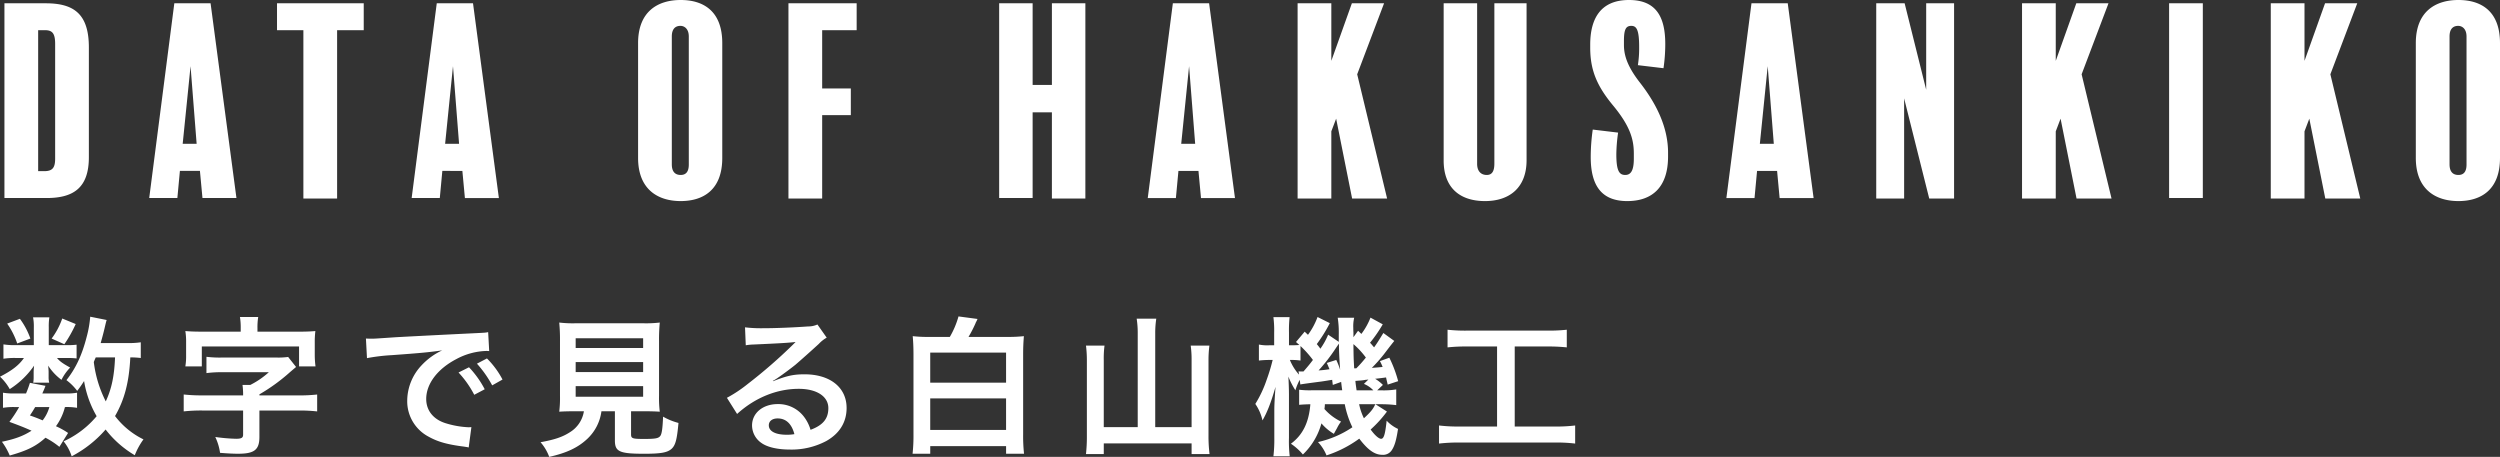
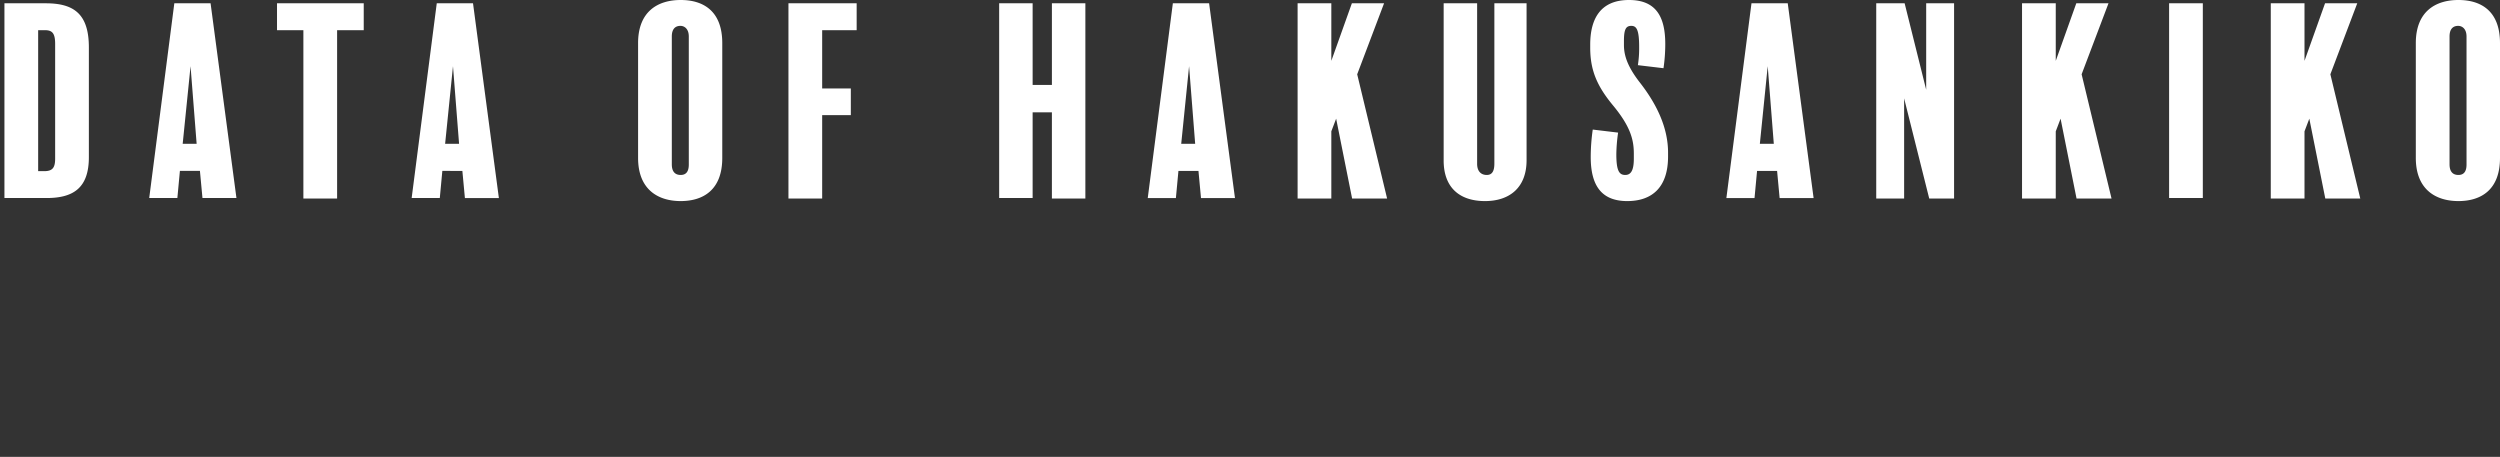
<svg xmlns="http://www.w3.org/2000/svg" width="985.948" height="180.187" viewBox="0 0 985.948 180.187">
  <rect x="0" y="0" width="985.948" height="180.187" fill="#333333" stroke="none" />
  <g id="data_title" transform="translate(-120.652 -687.3)">
-     <path id="パス_110" data-name="パス 110" d="M57.171,12.293a31.951,31.951,0,0,1-5.546.295H41.359c.649-2.3,1.18-4.307,1.534-5.841.472-2.006.59-2.537.826-3.245l-6.49-1.3a42.765,42.765,0,0,1-1.416,8.024c-1.829,7.139-4.307,12.39-7.965,16.992A20.7,20.7,0,0,1,32.1,31.468c1.239-1.652,1.652-2.242,2.714-3.894a40.271,40.271,0,0,0,4.956,13.865,36.625,36.625,0,0,1-8.378,7.375,36.048,36.048,0,0,1-4.661,2.537,18.244,18.244,0,0,1,3.186,5.9A45.767,45.767,0,0,0,43.306,46.69,40.4,40.4,0,0,0,54.811,56.838a27.055,27.055,0,0,1,3.422-6.254,31.365,31.365,0,0,1-11.21-9.2c3.717-6.431,5.546-13.334,6.018-23.128a30.144,30.144,0,0,1,4.13.236ZM47.023,18.252c-.295,7.375-1.357,12.39-3.658,17.346a46.4,46.4,0,0,1-4.72-15.517c.3-.767.3-.767.767-1.829ZM28.5,48.047a30.533,30.533,0,0,0-4.779-2.655,21.91,21.91,0,0,0,3.54-7.552,23.309,23.309,0,0,1,4.779.3V32.176a20.862,20.862,0,0,1-4.366.295H18.349c.472-1.121.708-1.534,1.239-3.009l-6.136-1.18a42.694,42.694,0,0,1-1.534,4.189H7.493a24.52,24.52,0,0,1-4.661-.295v5.959a25.286,25.286,0,0,1,4.661-.3H9.2a49.338,49.338,0,0,1-3.835,5.841c4.189,1.534,5.782,2.183,8.732,3.481-3.245,2.065-6.372,3.245-11.682,4.366a25.769,25.769,0,0,1,3.068,5.428c6.9-1.947,10.384-3.658,14.1-7.021a31.437,31.437,0,0,1,5.487,3.6ZM21.122,37.84a15.218,15.218,0,0,1-2.655,5.251c-1.77-.767-2.537-1.062-5.015-1.947,1.062-1.593,1.239-1.888,2.065-3.3Zm-.236-24.426V6.334a23.182,23.182,0,0,1,.236-3.894H14.691a18.856,18.856,0,0,1,.3,4.012v6.962H7.965a28.076,28.076,0,0,1-4.956-.3v5.664a27.749,27.749,0,0,1,4.9-.295h3.186c-1.947,2.832-4.72,4.956-9.44,7.375a20.067,20.067,0,0,1,3.835,4.9A33.511,33.511,0,0,0,15.1,21.5c-.118,1.062-.177,2.006-.177,2.537v2.242a10.863,10.863,0,0,1-.177,1.947h6.313a8.847,8.847,0,0,1-.236-2.183V23.916c0-.472-.059-1.18-.177-2.419A21.379,21.379,0,0,0,25.9,27.1a18.975,18.975,0,0,1,3.422-4.838c-2.891-1.593-4.13-2.478-5.192-3.776h3.953a28.405,28.405,0,0,1,3.776.177V13.237a27.208,27.208,0,0,1-3.776.177Zm-16.4-8.5a30.6,30.6,0,0,1,3.953,7.847l5.192-1.947A29.427,29.427,0,0,0,9.5,3.03ZM26.2,2.912a29.168,29.168,0,0,1-4.189,7.906l5.015,2.242a50.8,50.8,0,0,0,4.484-7.965ZM96.583,8.1H81.538c-2.95,0-4.543-.059-6.785-.236a27.3,27.3,0,0,1,.295,4.661v4.779a25.164,25.164,0,0,1-.295,4.484h6.49V13.945h38.35v7.847h6.49a35.026,35.026,0,0,1-.295-4.484V12.529a36.023,36.023,0,0,1,.236-4.661c-2.242.177-3.717.236-6.726.236H103.191v-1.3a25.164,25.164,0,0,1,.295-4.484h-7.2a25.982,25.982,0,0,1,.3,4.484Zm.944,25.134H81.3a65.218,65.218,0,0,1-7.2-.354v6.667a63.717,63.717,0,0,1,7.2-.354H97.527v9.558c0,1.18-.649,1.593-2.714,1.593a68.763,68.763,0,0,1-8.26-.708,21.717,21.717,0,0,1,1.888,6.254c2.891.236,5.133.354,7.139.354,6.431,0,8.378-1.593,8.378-6.667V39.2h15.576a62.262,62.262,0,0,1,7.2.354V32.884a61.551,61.551,0,0,1-7.2.354H103.958v-.413a72.52,72.52,0,0,0,12.1-8.791c.826-.708.826-.708,2.36-2.006l-3.127-3.953a28.9,28.9,0,0,1-4.543.236H89.208a43.717,43.717,0,0,1-6.136-.295v6.431a44.085,44.085,0,0,1,6.136-.354h18.467a32.575,32.575,0,0,1-7.316,5.015H97.291a27.042,27.042,0,0,1,.236,3.776Zm48.852-14.691a74.048,74.048,0,0,1,9.794-1.18c11.446-.826,15.1-1.18,19.883-1.888a26.09,26.09,0,0,0-8.2,5.959A20.544,20.544,0,0,0,162.25,35.3a15.786,15.786,0,0,0,8.437,14.219c3.6,2.006,7.316,3.068,13.806,3.894,1.121.177,1.239.177,2.006.354l1.062-8.024c-.59.059-1.121.059-1.18.059a35.8,35.8,0,0,1-8.791-1.534c-4.956-1.475-7.847-5.015-7.847-9.617,0-5.959,4.425-11.859,11.918-15.753a26.386,26.386,0,0,1,11.682-3.186,9.136,9.136,0,0,1,1.239.059l-.413-7.493c-.944.236-1.239.236-6.077.472-15.753.767-25.842,1.3-30.149,1.534-8.673.59-8.673.59-9.735.59-.295,0-.944,0-2.242-.059Zm36.108,5.664a39.82,39.82,0,0,1,6.2,8.791l4.13-2.183a38.236,38.236,0,0,0-6.2-8.673Zm17.346,2.773a34.12,34.12,0,0,0-6.136-8.319l-3.953,2.065a43.47,43.47,0,0,1,6.018,8.555Zm32.1,12.508a11.821,11.821,0,0,1-5.6,8.319c-2.832,1.829-5.959,2.891-11.5,3.894a18.512,18.512,0,0,1,3.422,5.782c6.785-1.534,11.269-3.6,14.986-7.08a18.094,18.094,0,0,0,5.605-10.915h5.31V51c0,4.425,1.77,5.251,11.564,5.251,6.667,0,9.2-.472,10.856-2.006,1.475-1.416,2.065-3.6,2.655-10.148a24.437,24.437,0,0,1-6.077-2.478c-.177,4.484-.472,6.726-1.062,7.552-.708,1-1.888,1.239-6.431,1.239-4.6,0-5.133-.177-5.133-1.829V39.492h5.074c2.419,0,4.72.059,6.254.177a44.031,44.031,0,0,1-.295-6.254V11.88a70.213,70.213,0,0,1,.295-7.375,45.576,45.576,0,0,1-6.254.295h-27.2a45.162,45.162,0,0,1-6.195-.295,71.882,71.882,0,0,1,.295,7.375V33.415a45.577,45.577,0,0,1-.295,6.254c1.534-.118,3.54-.177,6.372-.177ZM228.684,10.7h26.609v3.835H228.684Zm0,9.381h26.609v3.953H228.684Zm0,9.5h26.609v4.189H228.684Zm77.762-2.065a23.157,23.157,0,0,0,2.419-1.534c1.18-.767,5.428-3.953,6.49-4.838,2.006-1.711,6.313-5.546,9.263-8.26a12.647,12.647,0,0,1,3.068-2.419l-3.658-5.192a8.694,8.694,0,0,1-3.658.767c-5.723.413-12.921.708-17.936.708a53.36,53.36,0,0,1-6.962-.354l.295,7.08a19.9,19.9,0,0,1,2.832-.295c10.679-.472,14.455-.708,16.7-1l.059.059L314.293,13.3a197,197,0,0,1-17.641,15.34,53.06,53.06,0,0,1-8.319,5.546l4.012,6.372c7.08-6.431,15.694-9.912,24.308-9.912,7.139,0,11.682,3.009,11.682,7.611,0,4.189-2.124,6.726-7.021,8.555A15.867,15.867,0,0,0,318.6,41.5a12.7,12.7,0,0,0-10.207-4.838c-5.9,0-10.148,3.54-10.148,8.437a8.421,8.421,0,0,0,3.54,6.785c2.36,1.77,6.49,2.714,11.446,2.714a29.19,29.19,0,0,0,14.278-3.363c5.251-2.95,8.024-7.434,8.024-13.039,0-8.083-6.49-13.275-16.579-13.275-4.425,0-7.021.59-12.39,2.714Zm8.5,21a15.969,15.969,0,0,1-3.068.236c-4.366,0-7.021-1.357-7.021-3.717,0-1.652,1.357-2.714,3.481-2.714C311.638,42.324,313.88,44.448,314.942,48.519ZM368.1,10.169a52.227,52.227,0,0,1-6.49-.295c.177,1.947.3,4.248.3,7.257V48.4a68.185,68.185,0,0,1-.354,7.847h6.962V53.239h29.913v3.009h7.08a64.543,64.543,0,0,1-.354-7.729V17.19c0-3.068.118-5.192.295-7.316a57.392,57.392,0,0,1-6.785.295H383.618a50.7,50.7,0,0,0,2.655-5.133,2.429,2.429,0,0,0,.177-.472c.177-.3.236-.472.295-.531.3-.649.3-.649.413-.944l-7.493-1a34.249,34.249,0,0,1-3.422,8.083Zm.413,6.2h29.913V28.223H368.514Zm0,18.054h29.913V46.867H368.514Zm81.833,11.328H436.954V19.373a38.373,38.373,0,0,1,.3-5.782h-7.316a45.7,45.7,0,0,1,.354,5.841V49.286a61.515,61.515,0,0,1-.354,7.08h7.021V52.177h34.633v4.189h7.08a57.219,57.219,0,0,1-.413-7.257V19.255a46.342,46.342,0,0,1,.354-5.664h-7.375a39.24,39.24,0,0,1,.354,5.664V45.746H457.25V8.93a37.807,37.807,0,0,1,.413-5.959h-7.729a37.307,37.307,0,0,1,.413,5.959Zm91.8-43.188a26.683,26.683,0,0,1-3.6,6.431c-.177-.177-.59-.59-1.3-1.239l-1.829,2.537V8.458c-.059-.944-.059-1.711-.059-1.888a14.534,14.534,0,0,1,.354-3.953h-6.49a37.679,37.679,0,0,1,.413,6.726v2.773l-4.189-2.832a27.223,27.223,0,0,1-3.068,5.546C521.8,14,521.56,13.709,520.97,13a58.1,58.1,0,0,0,5.133-8.26l-4.838-2.419a28.278,28.278,0,0,1-3.776,7.021l-1.3-1.239-3.422,4.071c.649.59.885.767,1.3,1.18-.708.059-1.77.118-3.009.118H510V8.517a49.611,49.611,0,0,1,.236-6.136H503.86a42.121,42.121,0,0,1,.295,6.195v4.9h-2.006a16.336,16.336,0,0,1-4.012-.295v6.313a37.713,37.713,0,0,1,4.012-.236h1.416a74.719,74.719,0,0,1-2.419,7.965,45.707,45.707,0,0,1-4.425,9.381,18.392,18.392,0,0,1,2.832,6.49c1.829-3.127,3.363-7.021,5.133-13.216-.354,4.956-.472,7.08-.472,9.735V49.994a56.6,56.6,0,0,1-.354,7.257h6.431a52.059,52.059,0,0,1-.3-7.257V33c0-2.065-.118-5.546-.236-7.2a31.267,31.267,0,0,0,2.773,5.428,21.224,21.224,0,0,1,1.711-4.13l.236,1.829c.826-.177,3.894-.59,8.437-1.18,1.593-.236,2.6-.413,4.13-.649.059.649.118,1,.236,2.006l3.3-1.18c.118,1.121.177,1.593.413,3.3H518.846A33.358,33.358,0,0,1,514.008,31v5.959c1.18-.118,2.242-.177,4.425-.236-.59,7.257-3.009,12.095-7.67,15.576a22.274,22.274,0,0,1,4.72,4.248A26.848,26.848,0,0,0,522.8,44.271a19.584,19.584,0,0,0,4.9,4.13c.413-.767.413-.767,1.239-2.242a16.268,16.268,0,0,1,1.593-2.6,20.594,20.594,0,0,1-6.549-4.956,14.74,14.74,0,0,0,.177-1.888H532a36.3,36.3,0,0,0,3.009,9.086,39.8,39.8,0,0,1-13.57,5.841A16.9,16.9,0,0,1,524.8,56.9a46.03,46.03,0,0,0,12.921-6.608c3.363,4.425,6.077,6.372,9.027,6.372a4.08,4.08,0,0,0,3.835-1.888c1.121-1.711,1.77-4.012,2.419-8.319a14.465,14.465,0,0,1-4.484-3.245c-.59,5.487-1.121,7.139-2.183,7.139-.885,0-2.419-1.3-4.13-3.658a47.216,47.216,0,0,0,6.431-7.08L544.1,36.719H546.1a48.128,48.128,0,0,1,6.2.354v-6.2a30.012,30.012,0,0,1-6.2.354h-1.3l2.242-2.124a15.92,15.92,0,0,0-3.068-2.419c1.711-.177,3.127-.354,4.307-.531.236,1.121.354,1.534.649,2.832l4.13-1.357a49.775,49.775,0,0,0-3.481-9.263l-3.717,1.357a15.746,15.746,0,0,1,1.062,2.3c-1.829.177-2.478.236-4.248.354a57.282,57.282,0,0,0,4.72-5.31c2.891-3.776,2.891-3.776,4.13-5.31l-4.307-3.127c-1.888,3.068-2.419,3.953-3.658,5.664-.767-.885-.885-1.062-1.593-1.829a54.815,54.815,0,0,0,5.015-7.257Zm-1.829,15.753a47.016,47.016,0,0,1-3.776,4.248h-.826c-.236-4.189-.236-4.189-.3-9.558A32.1,32.1,0,0,1,540.322,18.311Zm-.767,10.384a10.7,10.7,0,0,1,3.717,2.537h-6.608c-.295-2.183-.354-2.36-.472-3.717.826-.059,1.416-.118,1.475-.118A17.73,17.73,0,0,0,540.2,27.1c.236,0,.59-.059,1.121-.118ZM514.539,13.768a40.868,40.868,0,0,1,4.9,5.487c-1.062,1.416-1.711,2.242-3.717,4.543h-1.062a5.447,5.447,0,0,1-.885-.059l.177,1.3a19.865,19.865,0,0,1-3.6-5.782h.826a23.629,23.629,0,0,1,3.363.236Zm29.5,22.951c-.885,1.947-1.711,2.95-4.484,5.546a22.846,22.846,0,0,1-1.888-5.546ZM524.923,20.435c.531,1.18.649,1.534,1.062,2.478a41.8,41.8,0,0,1-4.307.472,69.792,69.792,0,0,0,6.726-8.673c.413-.59.59-.885,1.3-1.888,0,2.655.118,5.369.472,10.325a27.373,27.373,0,0,0-1.534-3.894Zm67.142-6.49V45.51h-14.75a61.864,61.864,0,0,1-8.142-.413v7.139a66.094,66.094,0,0,1,8.024-.413h37.642a61.7,61.7,0,0,1,8.024.413V45.1a61.1,61.1,0,0,1-8.024.413H599.027V13.945h12.98a69.793,69.793,0,0,1,7.552.354V7.337a65.069,65.069,0,0,1-7.611.354H580.206a62.765,62.765,0,0,1-7.67-.354V14.3a68.68,68.68,0,0,1,7.611-.354Z" transform="translate(119 810)" fill="#fff" />
    <path id="パス_109" data-name="パス 109" d="M36.7,22c0-13.2-5.9-17.4-17-17.4H3.4V81.4H20c10.5,0,16.7-3.9,16.7-16.1ZM23.4,65.9c0,3.6-1.1,4.9-4.3,4.9H16.7V15.2h2.6c2.8,0,4.1,1,4.1,5.4ZM84.7,4.6H70.4L60.5,81.4H71.6l1-10.7h7.9l1,10.7H94.9ZM73.7,60l3.1-30.6L79.2,60ZM145.1,4.6H110.9V15.2h10.4V81.6h13.3V15.2h10.5Zm43.1,0H173.9L164,81.4h11.1l1-10.7H184l1,10.7h13.4ZM177.2,60l3.1-30.6L182.7,60ZM286.5,20.3c0-12.6-7.4-17-16.4-17s-16.8,4.5-16.8,17V65.6c0,12.3,7.7,17,16.8,17,8.9,0,16.4-4.4,16.4-17ZM273.3,68.2c0,2.9-1.2,4.1-3.2,4.1-2.2,0-3.5-1.3-3.5-4.2V17.7c0-3,1.4-4.2,3.4-4.2,1.6,0,3.3,1.2,3.3,4.2ZM339.5,4.6H312.6v77h13.3V48.7h11.3V38.2H325.9v-23h13.6Zm90.2,0H416.5V36.8h-7.6V4.6H395.7V81.4h13.2V47.6h7.6v34h13.2Zm48.8,0H464.2l-9.9,76.8h11.1l1-10.7h7.9l1,10.7h13.4ZM467.5,60l3.1-30.6L473,60Zm69.4-27.4,10.6-28H534.8l-8.1,22.7V4.6H513.4v77h13.3V55.1l1.9-5,6.3,31.5h13.8Zm66.8-28H591V67.8c0,3-.9,4.5-3,4.5-2.3,0-3.8-1.5-3.8-4.4V4.6H571v62c0,10.6,6.2,16,16.3,16,9.8,0,16.4-5.4,16.4-16.1Zm55.8,58.9c0-9.8-4.4-19-11-27.5-4.7-6-6.4-10.5-6.4-14.9V19.5c0-4.5.7-6,2.9-6,2.1,0,3.1,1.6,3.1,8.3a43,43,0,0,1-.5,7.2l10.1,1.2a65.924,65.924,0,0,0,.7-9.5c0-10.5-3.4-17.4-14.3-17.4-11.4,0-15.3,7.6-15.3,17.6v1.2c0,8.8,2.6,15.1,9.1,22.9,6.5,7.9,8.1,13.1,8.1,18.8v2.1c0,4.7-1.2,6.4-3.4,6.4-2.4,0-3.5-1.7-3.5-8.2a64.847,64.847,0,0,1,.7-8.5l-10-1.2a77.229,77.229,0,0,0-.8,10.8c0,11.1,4.1,17.4,14.4,17.4,9.7,0,16.1-5.3,16.1-17.6ZM706.7,4.6H692.4l-9.9,76.8h11.1l1-10.7h7.9l1,10.7h13.4ZM695.7,60l3.1-30.6L701.2,60ZM772.3,4.6h-11V38.7L752.8,4.6H741.6v77h11V42.1l9.9,39.5h9.8Zm50.3,28,10.6-28H820.5l-8.1,22.7V4.6H799.1v77h13.3V55.1l1.9-5,6.3,31.5h13.8Zm47.8-28H857.1V81.4h13.3Zm50.3,28,10.6-28H918.6l-8.1,22.7V4.6H897.2v77h13.3V55.1l1.9-5,6.3,31.5h13.8Zm66.9-12.3c0-12.6-7.4-17-16.4-17s-16.8,4.5-16.8,17V65.6c0,12.3,7.7,17,16.8,17,8.9,0,16.4-4.4,16.4-17ZM974.4,68.2c0,2.9-1.2,4.1-3.2,4.1-2.2,0-3.5-1.3-3.5-4.2V17.7c0-3,1.4-4.2,3.4-4.2,1.6,0,3.3,1.2,3.3,4.2Z" transform="translate(119 684)" fill="#fff" />
  </g>
</svg>